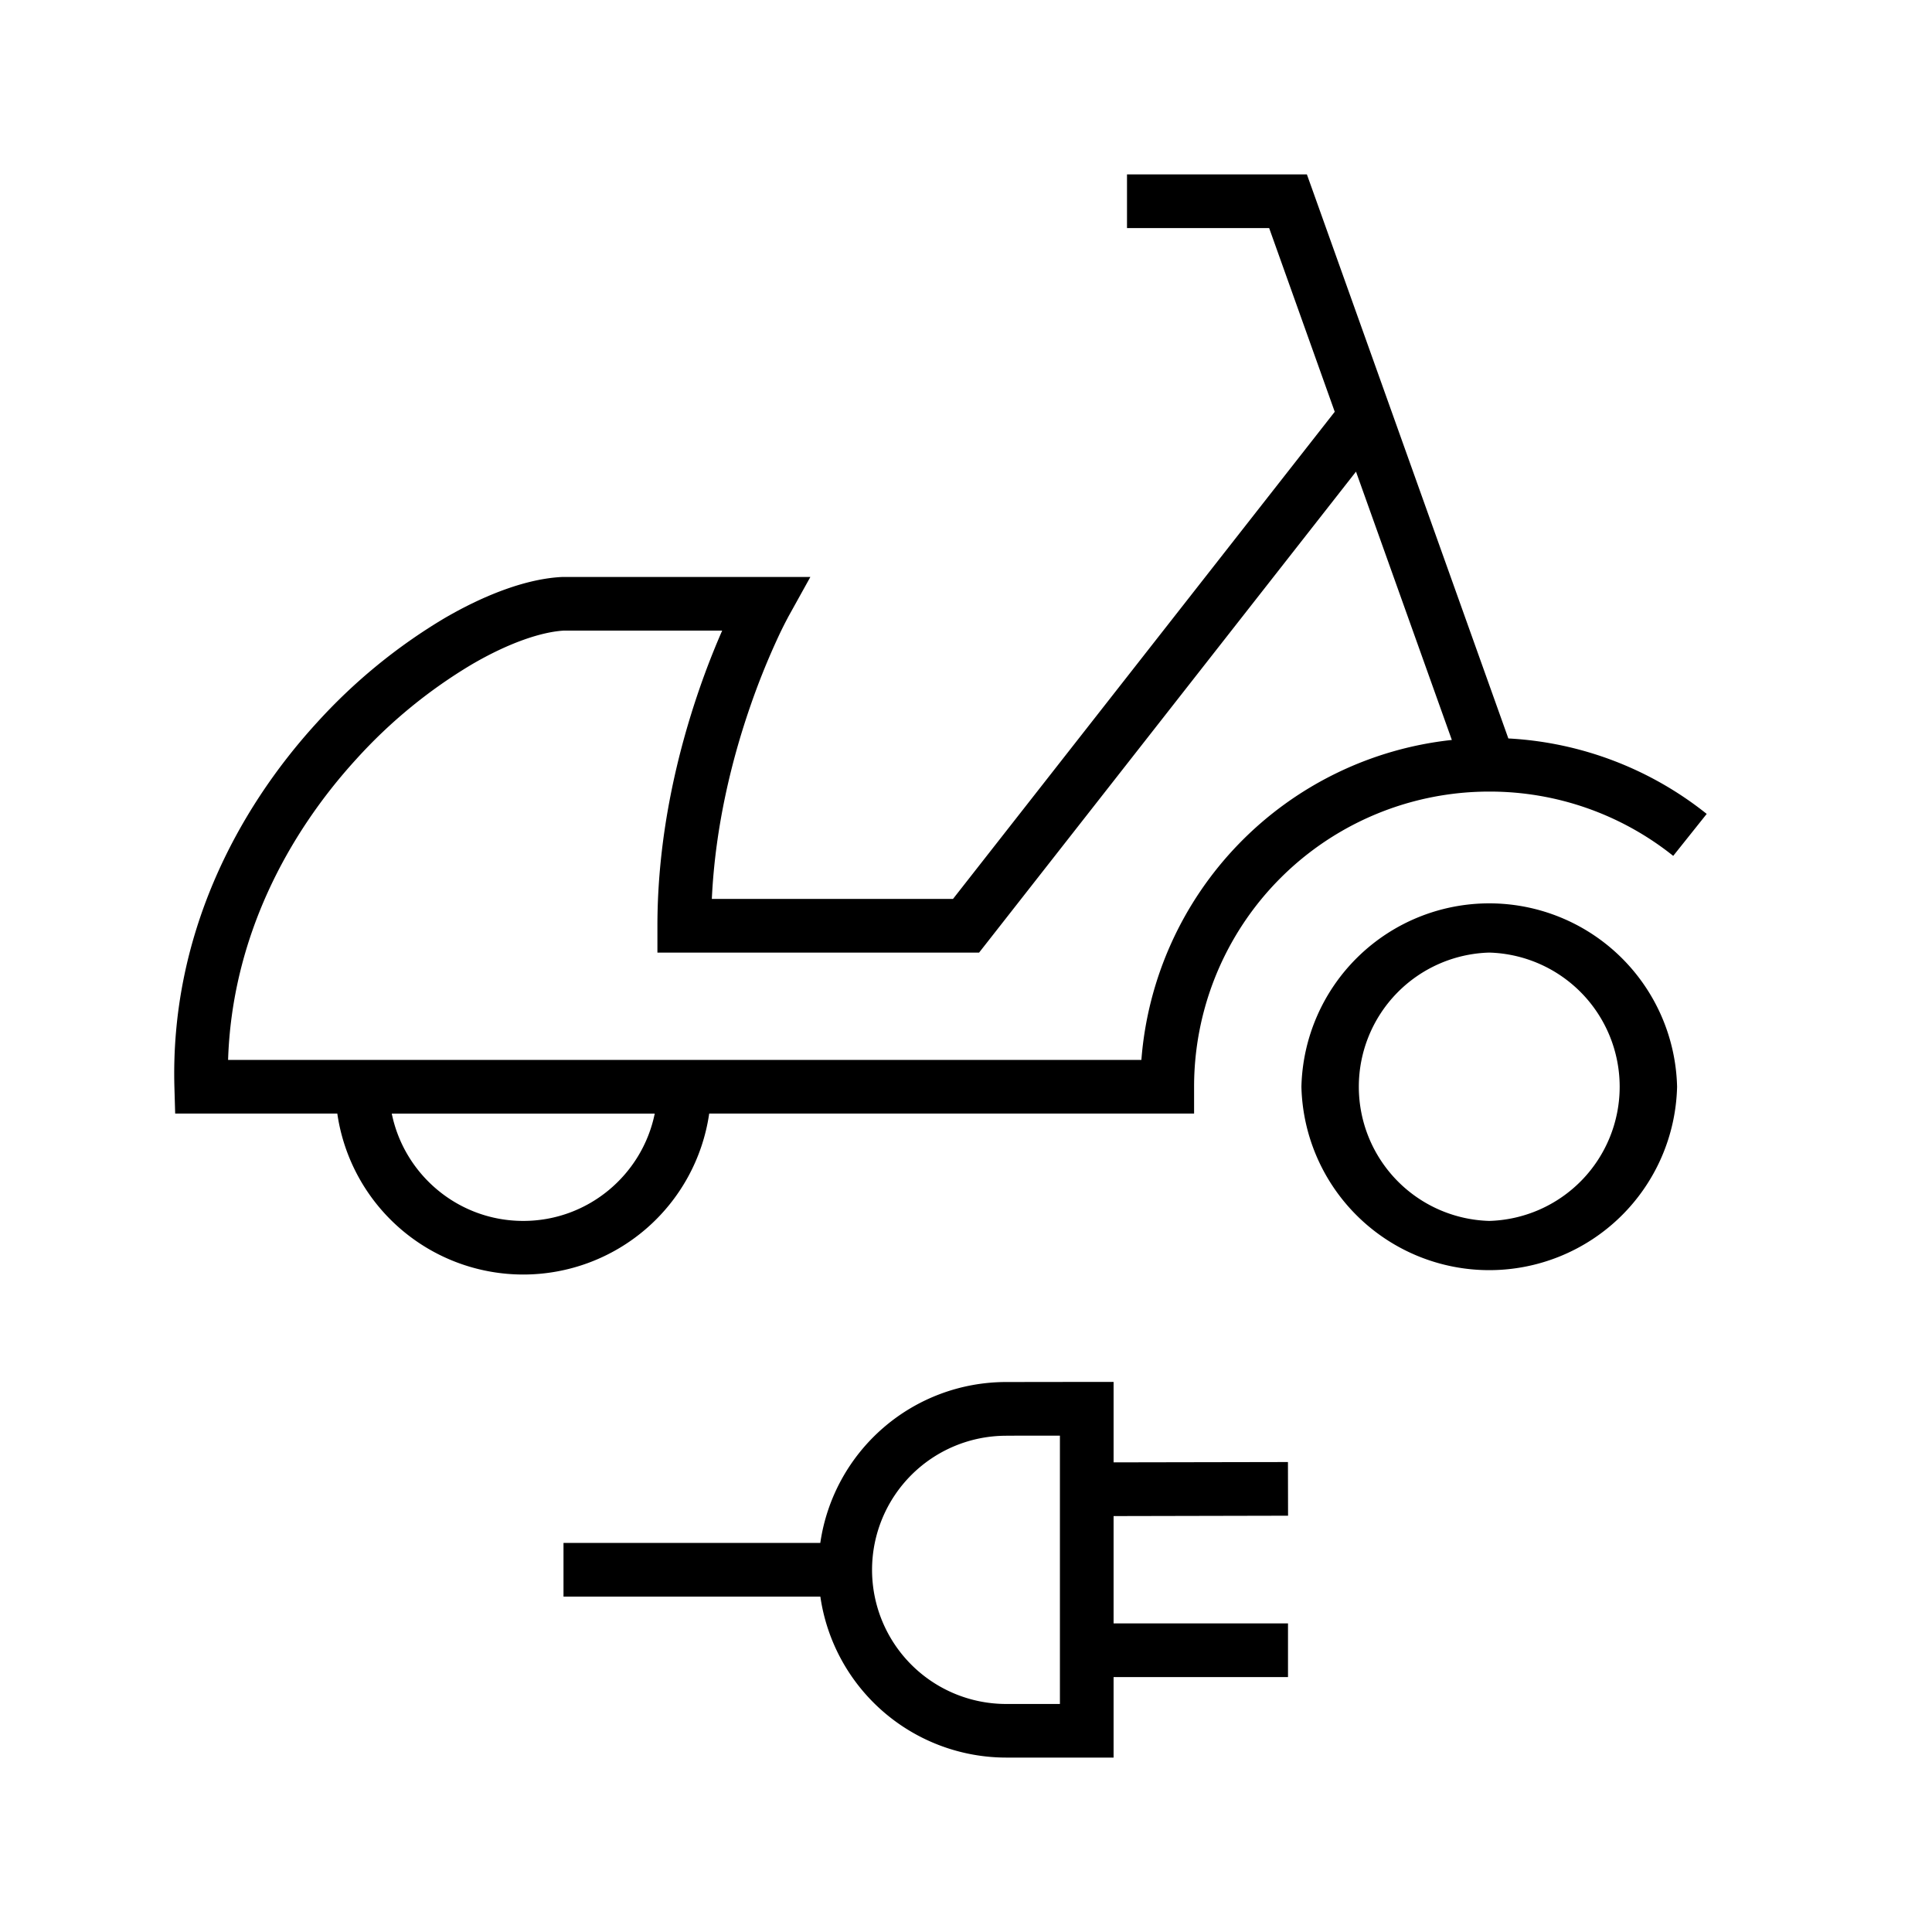
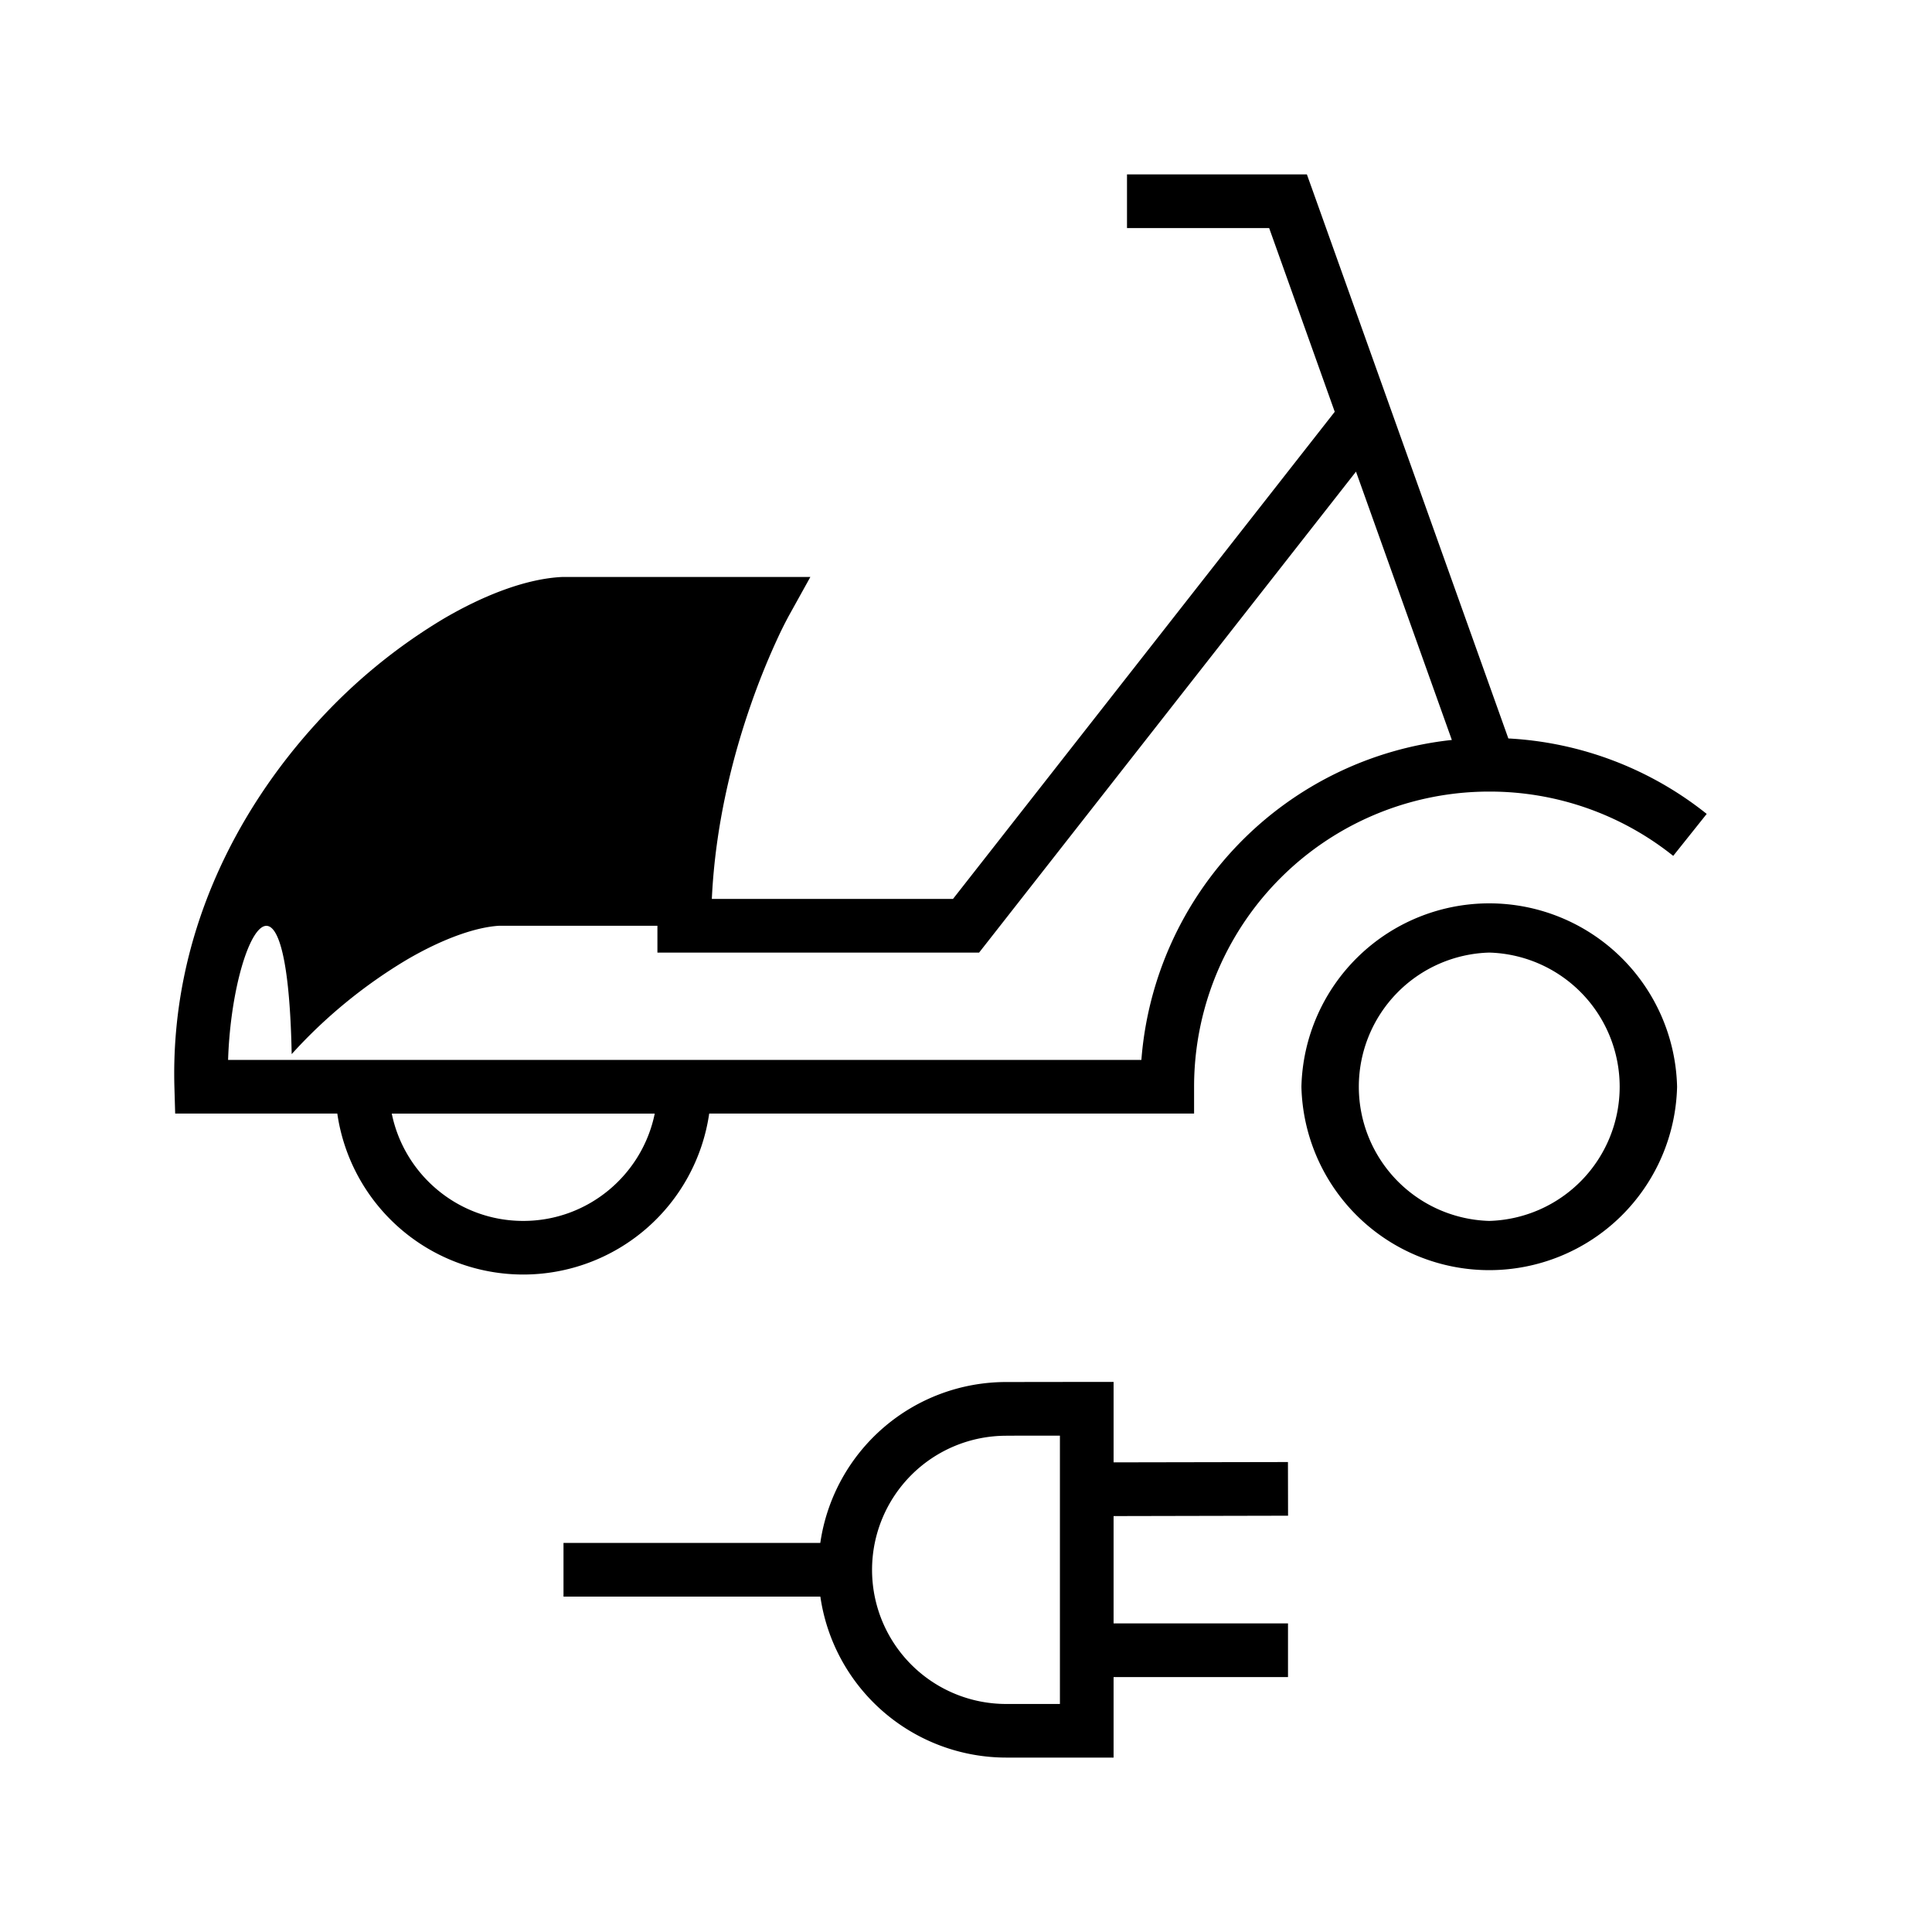
<svg xmlns="http://www.w3.org/2000/svg" width="36" height="36" viewBox="0 0 36 36" fill="none">
-   <path fill-rule="evenodd" clip-rule="evenodd" d="M28.106 13.76a6.47 6.47 0 0 1 3.696 1.406l-.624.782a5.473 5.473 0 0 0-3.428-1.198 5.499 5.499 0 0 0-5.5 5.499v.5h-9.035a3.502 3.502 0 0 1-3.465 3 3.502 3.502 0 0 1-3.465-3H3.264l-.014-.486c-.08-2.802 1.148-5.148 2.653-6.795a10.383 10.383 0 0 1 2.373-1.945c.779-.455 1.557-.742 2.201-.772H15.1l-.411.741-.003.005-.01.02a7.32 7.32 0 0 0-.205.417 13.53 13.53 0 0 0-.497 1.245c-.325.942-.646 2.194-.71 3.571h4.494l7.113-9.077-1.222-3.423H21v-1h3.352l.119.332 3.635 10.178Zm-2.838-4.973-6.874 8.772-.15.191H12.25v-.5c0-1.719.391-3.276.777-4.397.15-.436.301-.809.43-1.103h-2.945c-.416.023-1.027.224-1.73.636a9.384 9.384 0 0 0-2.14 1.756C5.355 15.55 4.323 17.48 4.25 19.75h17.018a6.5 6.5 0 0 1 5.785-5.962l-1.786-5ZM7.3 20.75c.232 1.14 1.241 2 2.45 2s2.218-.86 2.45-2H7.3Zm20.45-3a2.501 2.501 0 0 0 0 5 2.501 2.501 0 0 0 0-5Zm-3.5 2.5a3.501 3.501 0 0 1 7 0 3.501 3.501 0 0 1-7 0Zm-3.5 7v-1.5h-.5l-1.503.002a3.5 3.5 0 0 0-3.462 2.998H10.5v1h4.786a3.502 3.502 0 0 0 3.464 3h2v-1.5H24v-1h-3.25v-2l3.251-.007-.002-1-3.249.006Zm-2.003-.498 1.003-.001v5h-1a2.498 2.498 0 1 1-.003-4.998Z" fill="#000" />
+   <path fill-rule="evenodd" clip-rule="evenodd" d="M28.106 13.76a6.47 6.47 0 0 1 3.696 1.406l-.624.782a5.473 5.473 0 0 0-3.428-1.198 5.499 5.499 0 0 0-5.5 5.499v.5h-9.035a3.502 3.502 0 0 1-3.465 3 3.502 3.502 0 0 1-3.465-3H3.264l-.014-.486c-.08-2.802 1.148-5.148 2.653-6.795a10.383 10.383 0 0 1 2.373-1.945c.779-.455 1.557-.742 2.201-.772H15.1l-.411.741-.003.005-.01.02a7.32 7.32 0 0 0-.205.417 13.53 13.53 0 0 0-.497 1.245c-.325.942-.646 2.194-.71 3.571h4.494l7.113-9.077-1.222-3.423H21v-1h3.352l.119.332 3.635 10.178Zm-2.838-4.973-6.874 8.772-.15.191H12.25v-.5h-2.945c-.416.023-1.027.224-1.73.636a9.384 9.384 0 0 0-2.14 1.756C5.355 15.55 4.323 17.48 4.25 19.75h17.018a6.5 6.5 0 0 1 5.785-5.962l-1.786-5ZM7.3 20.75c.232 1.14 1.241 2 2.45 2s2.218-.86 2.45-2H7.3Zm20.45-3a2.501 2.501 0 0 0 0 5 2.501 2.501 0 0 0 0-5Zm-3.5 2.5a3.501 3.501 0 0 1 7 0 3.501 3.501 0 0 1-7 0Zm-3.5 7v-1.5h-.5l-1.503.002a3.5 3.5 0 0 0-3.462 2.998H10.5v1h4.786a3.502 3.502 0 0 0 3.464 3h2v-1.5H24v-1h-3.25v-2l3.251-.007-.002-1-3.249.006Zm-2.003-.498 1.003-.001v5h-1a2.498 2.498 0 1 1-.003-4.998Z" fill="#000" />
</svg>